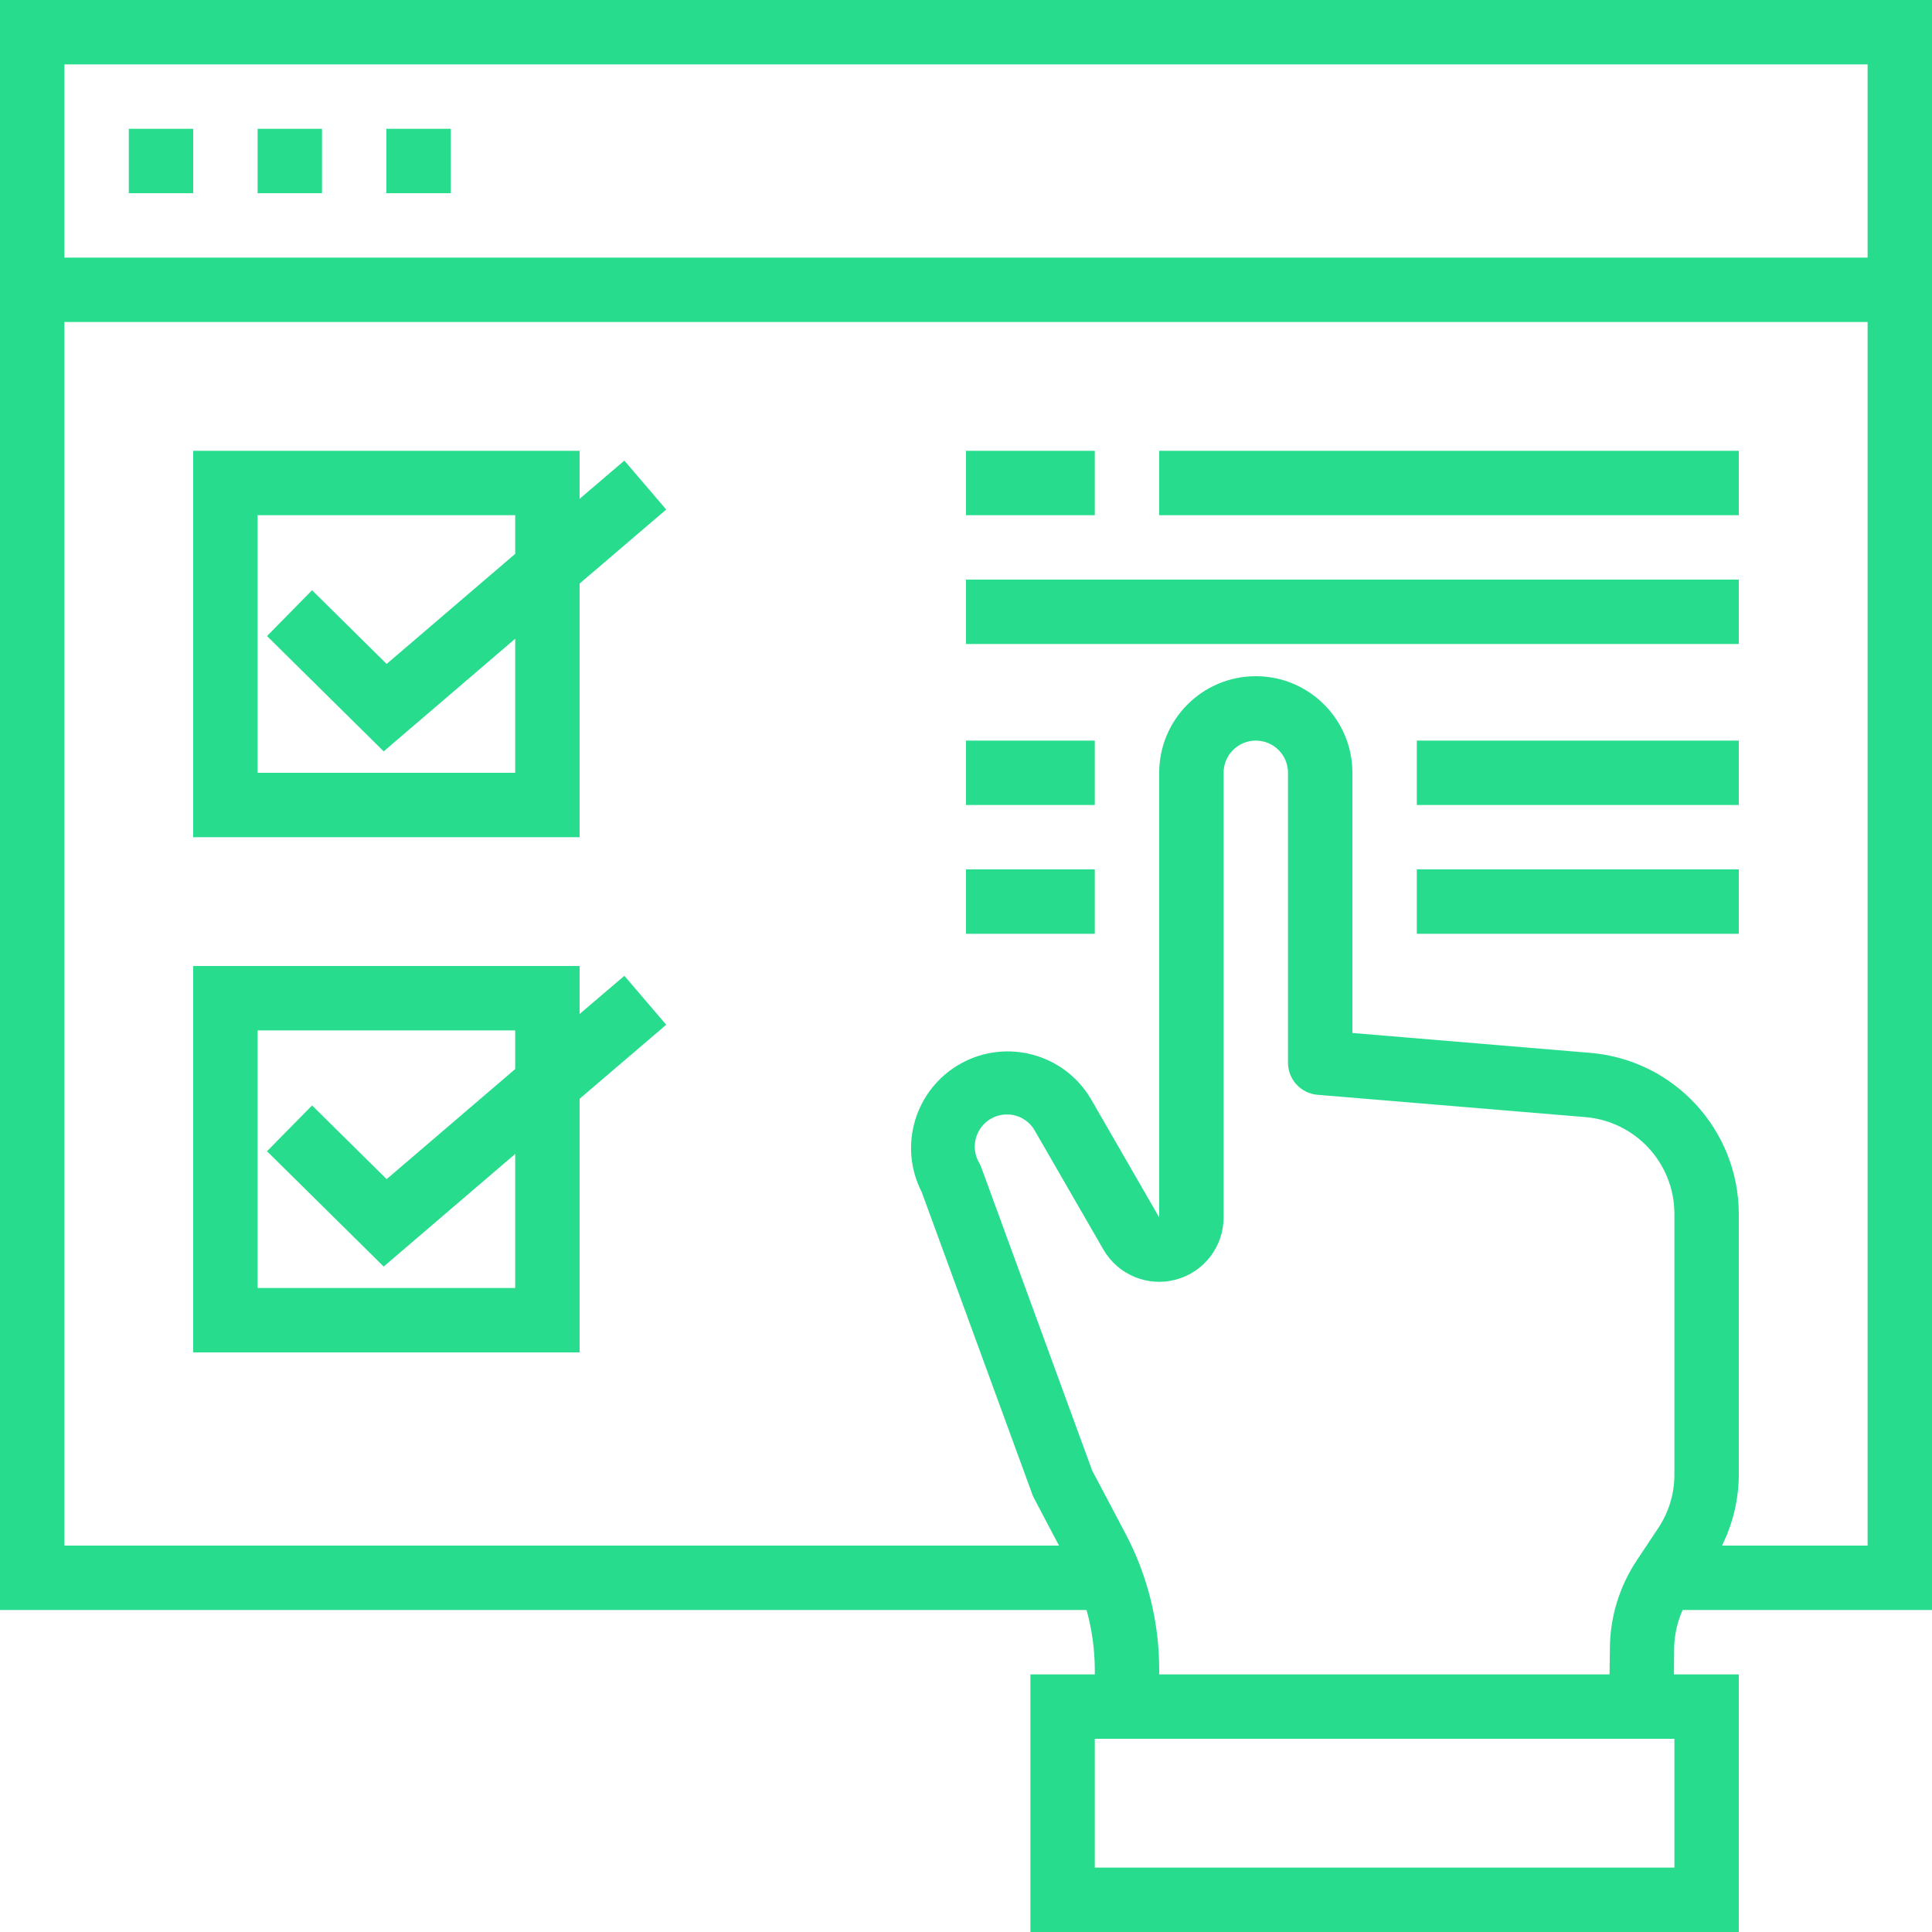
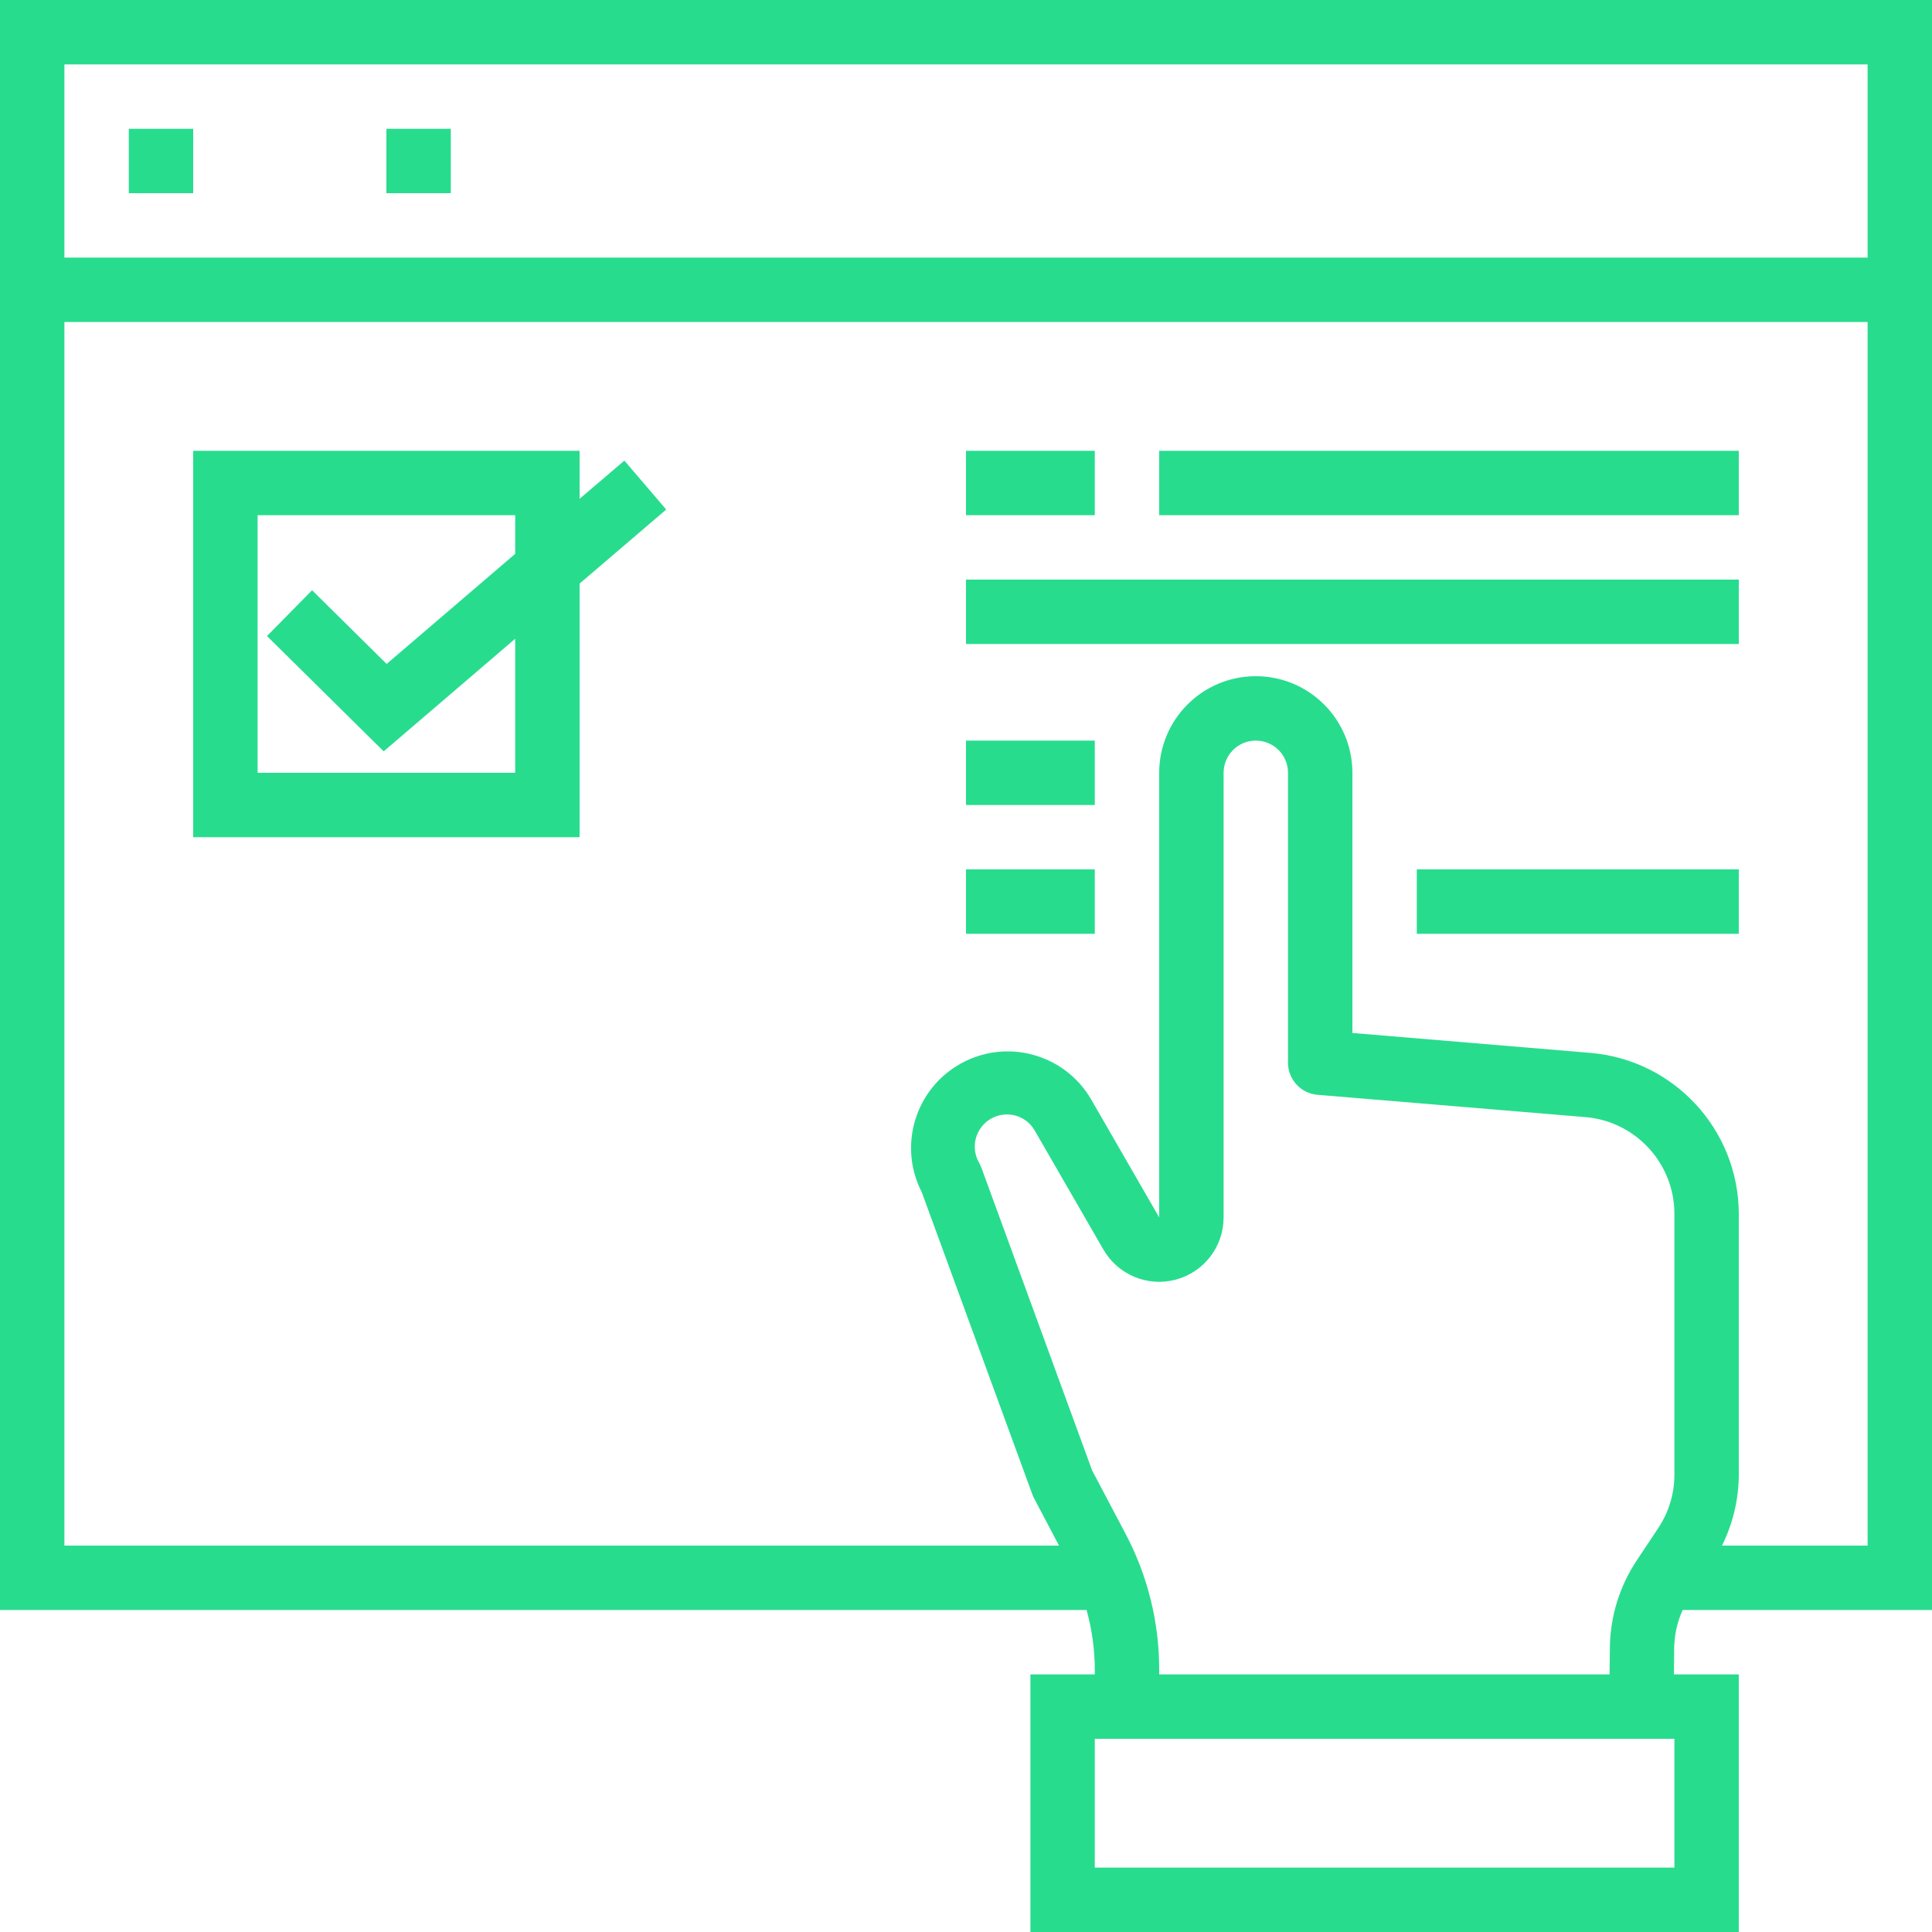
<svg xmlns="http://www.w3.org/2000/svg" version="1.1" id="Ebene_1" x="0px" y="0px" width="480px" height="480px" viewBox="0 0 480 480" enable-background="new 0 0 480 480" xml:space="preserve">
  <path fill="#28DC8E" d="M0,0v400h269.953c1.336,4.801,2.023,9.754,2.047,14.734V416h-16v64h176v-64h-16.113l0.051-6.398  c0.035-3.312,0.754-6.582,2.109-9.602H480V0H0z M416,464H272v-32h144V464z M288,416v-1.266c-0.008-11.707-2.863-23.238-8.32-33.598  l-8.352-15.832l-27.504-75.199c-0.16-0.434-0.355-0.852-0.586-1.25c-1.602-2.797-1.367-6.281,0.594-8.84s5.266-3.691,8.383-2.871  c2.051,0.539,3.797,1.879,4.848,3.719l17.082,29.602c3.621,6.27,11.004,9.328,17.996,7.453c6.996-1.875,11.859-8.211,11.859-15.453  V192c0-4.418,3.582-8,8-8s8,3.582,8,8v72c-0.016,4.172,3.18,7.652,7.336,8l66.656,5.551C406.395,278.648,415.926,289,416,301.449  v64.863c0.016,4.734-1.379,9.367-4,13.312l-5.32,8c-4.328,6.488-6.664,14.102-6.711,21.902L399.887,416H288z M464,384h-36.176  c2.734-5.496,4.164-11.551,4.176-17.688v-64.863c-0.121-20.754-16.008-38.012-36.68-39.848L336,256.641V192  c0-13.254-10.746-24-24-24s-24,10.746-24,24v110.465l-17.07-29.602c-6.668-11.098-20.934-14.91-32.246-8.613  s-15.594,20.426-9.676,31.941l27.48,75.098c0.125,0.336,0.27,0.664,0.441,0.984L263.105,384H16V80h448V384z M16,64V16h448v48H16z" />
  <path fill="#28DC8E" d="M32,32h16v16H32V32z" />
-   <path fill="#28DC8E" d="M64,32h16v16H64V32z" />
-   <path fill="#28DC8E" d="M96,32h16v16H96V32z" />
+   <path fill="#28DC8E" d="M96,32h16v16H96V32" />
  <path fill="#28DC8E" d="M144,144.992l21.52-18.398l-10.398-12.16L144,123.93V112H48v96h96V144.992z M64,192v-64h64v9.602  l-31.938,27.352l-18.527-18.312l-11.199,11.383l28.992,28.648L128,158.695V192H64z" />
-   <path fill="#28DC8E" d="M144,272.992l21.52-18.398l-10.398-12.16L144,251.93V240H48v96h96V272.992z M64,320v-64h64v9.602  l-31.938,27.352l-18.527-18.312l-11.199,11.383l28.992,28.648L128,286.695V320H64z" />
  <path fill="#28DC8E" d="M240,112h32v16h-32V112z" />
  <path fill="#28DC8E" d="M288,112h144v16H288V112z" />
  <path fill="#28DC8E" d="M240,144h192v16H240V144z" />
  <path fill="#28DC8E" d="M240,184h32v16h-32V184z" />
-   <path fill="#28DC8E" d="M352,184h80v16h-80V184z" />
  <path fill="#28DC8E" d="M352,216h80v16h-80V216z" />
  <path fill="#28DC8E" d="M240,216h32v16h-32V216z" />
</svg>